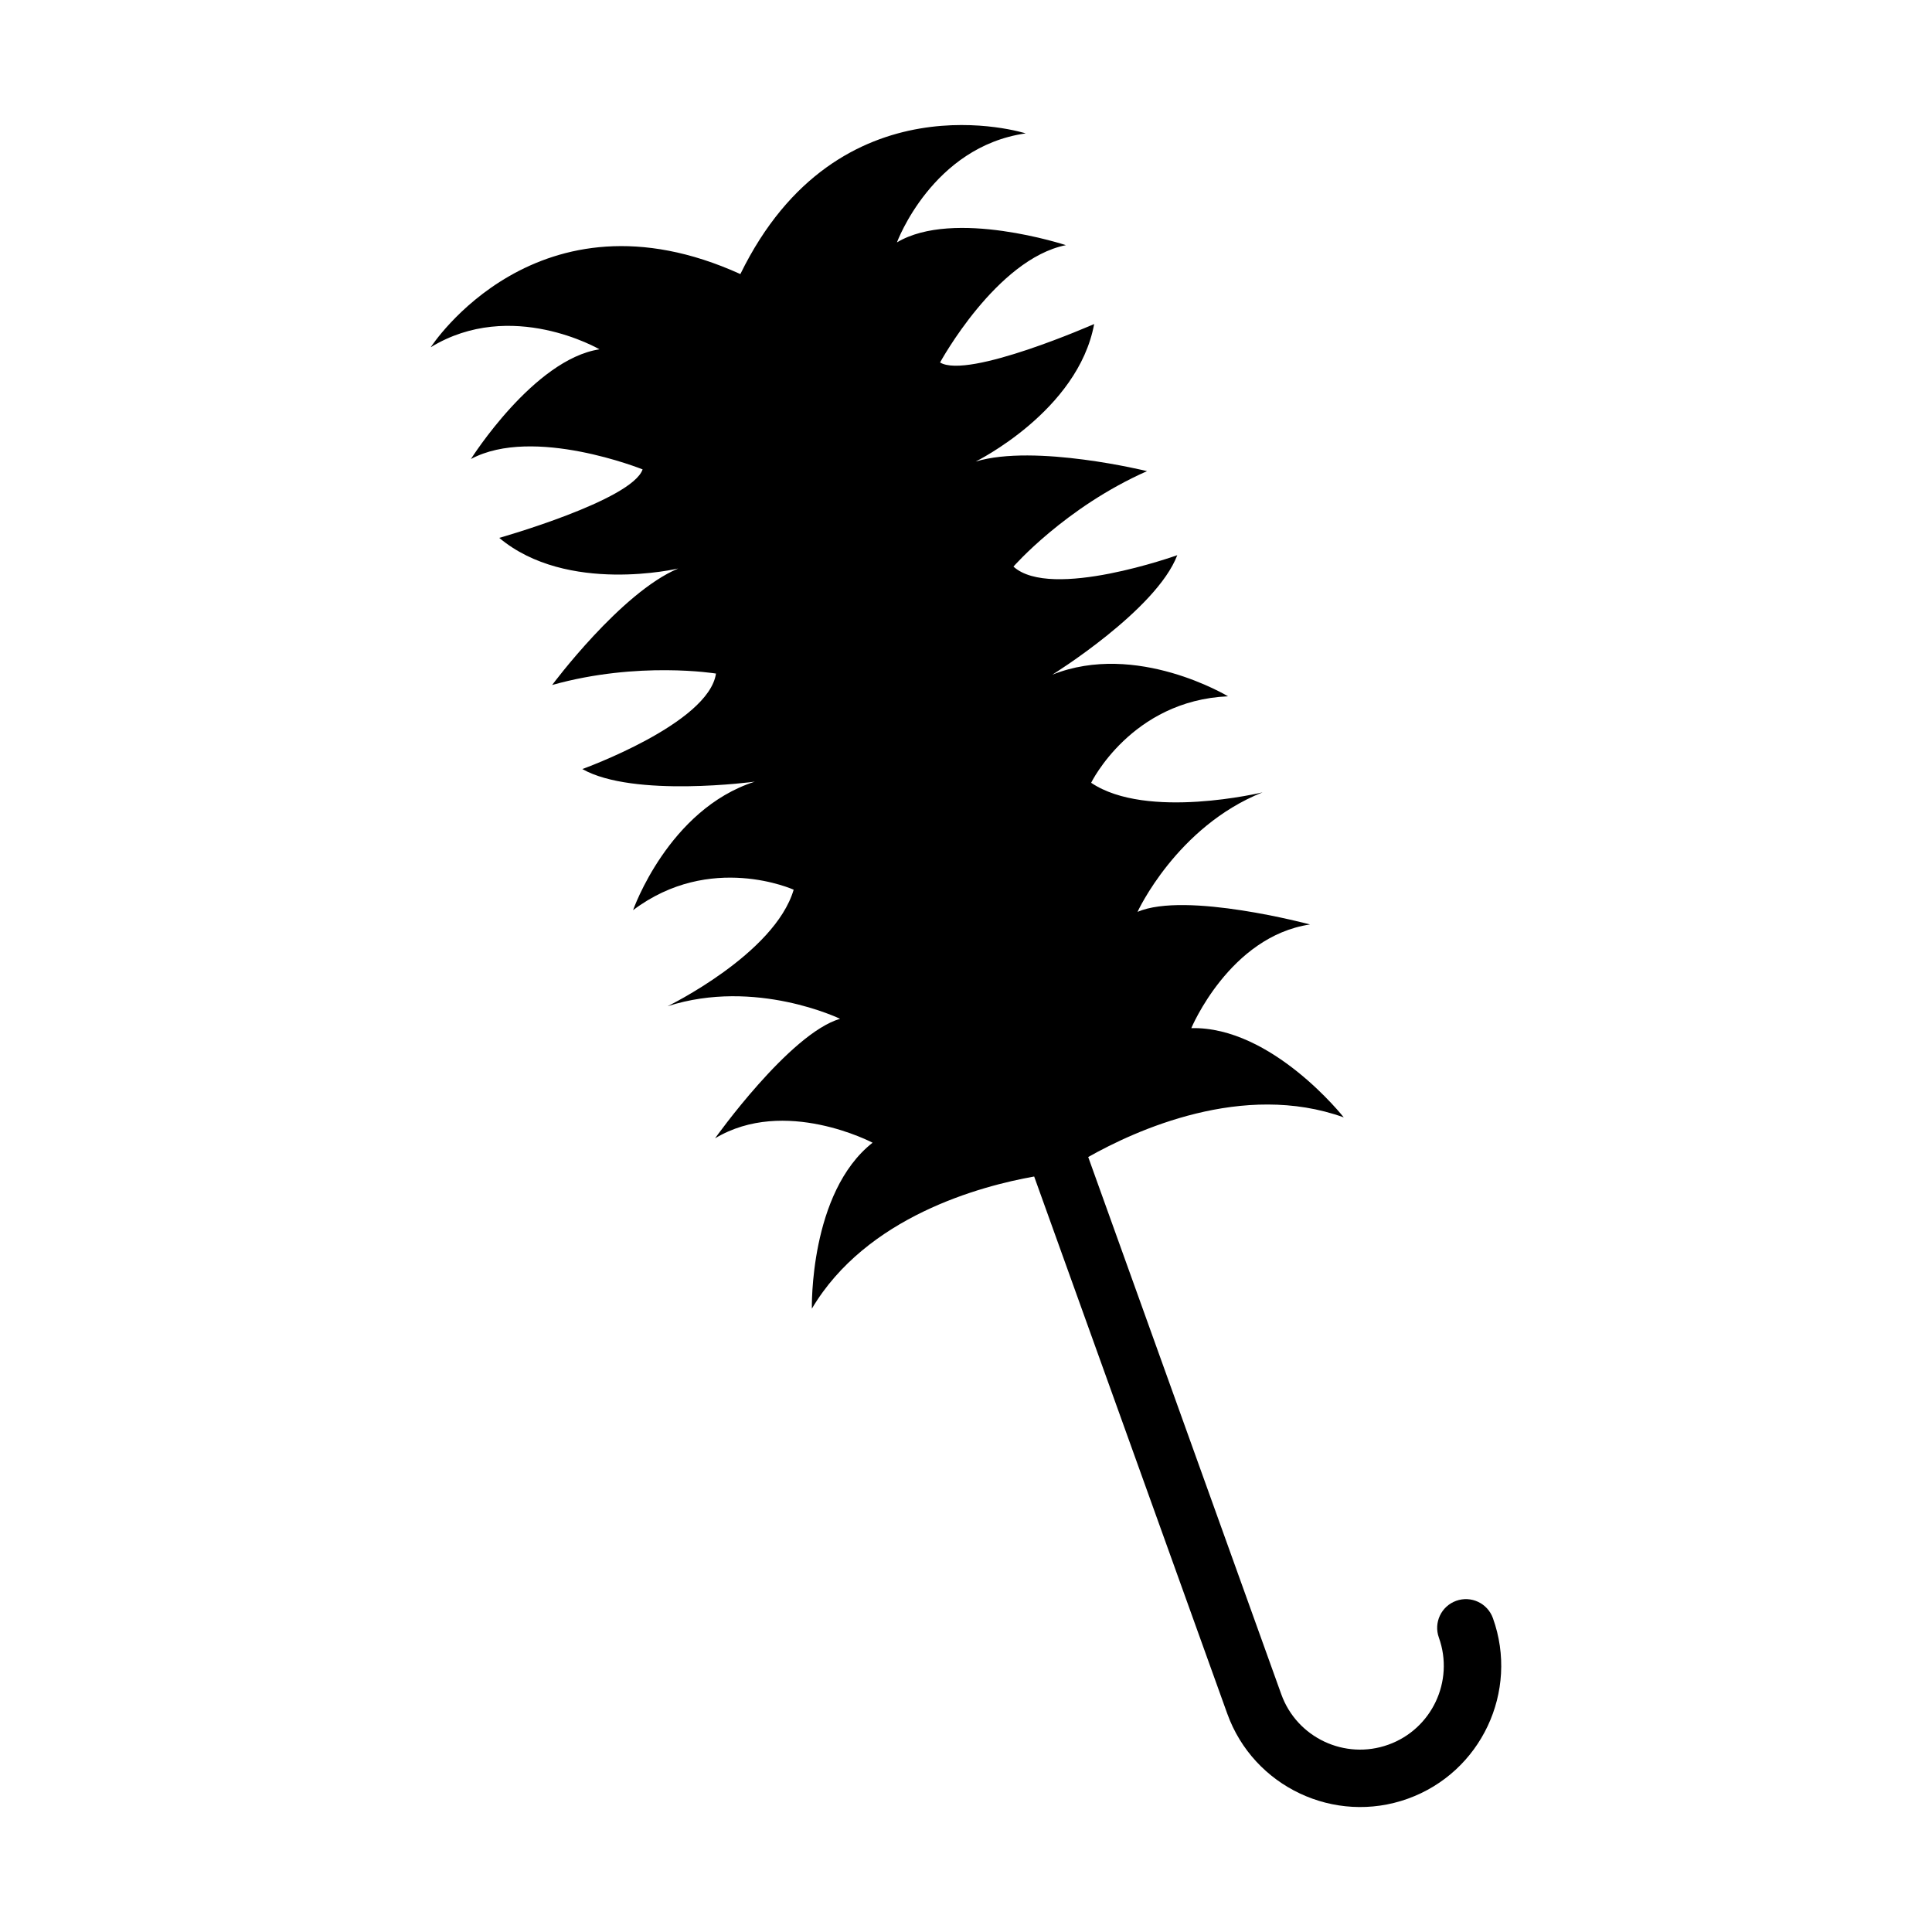
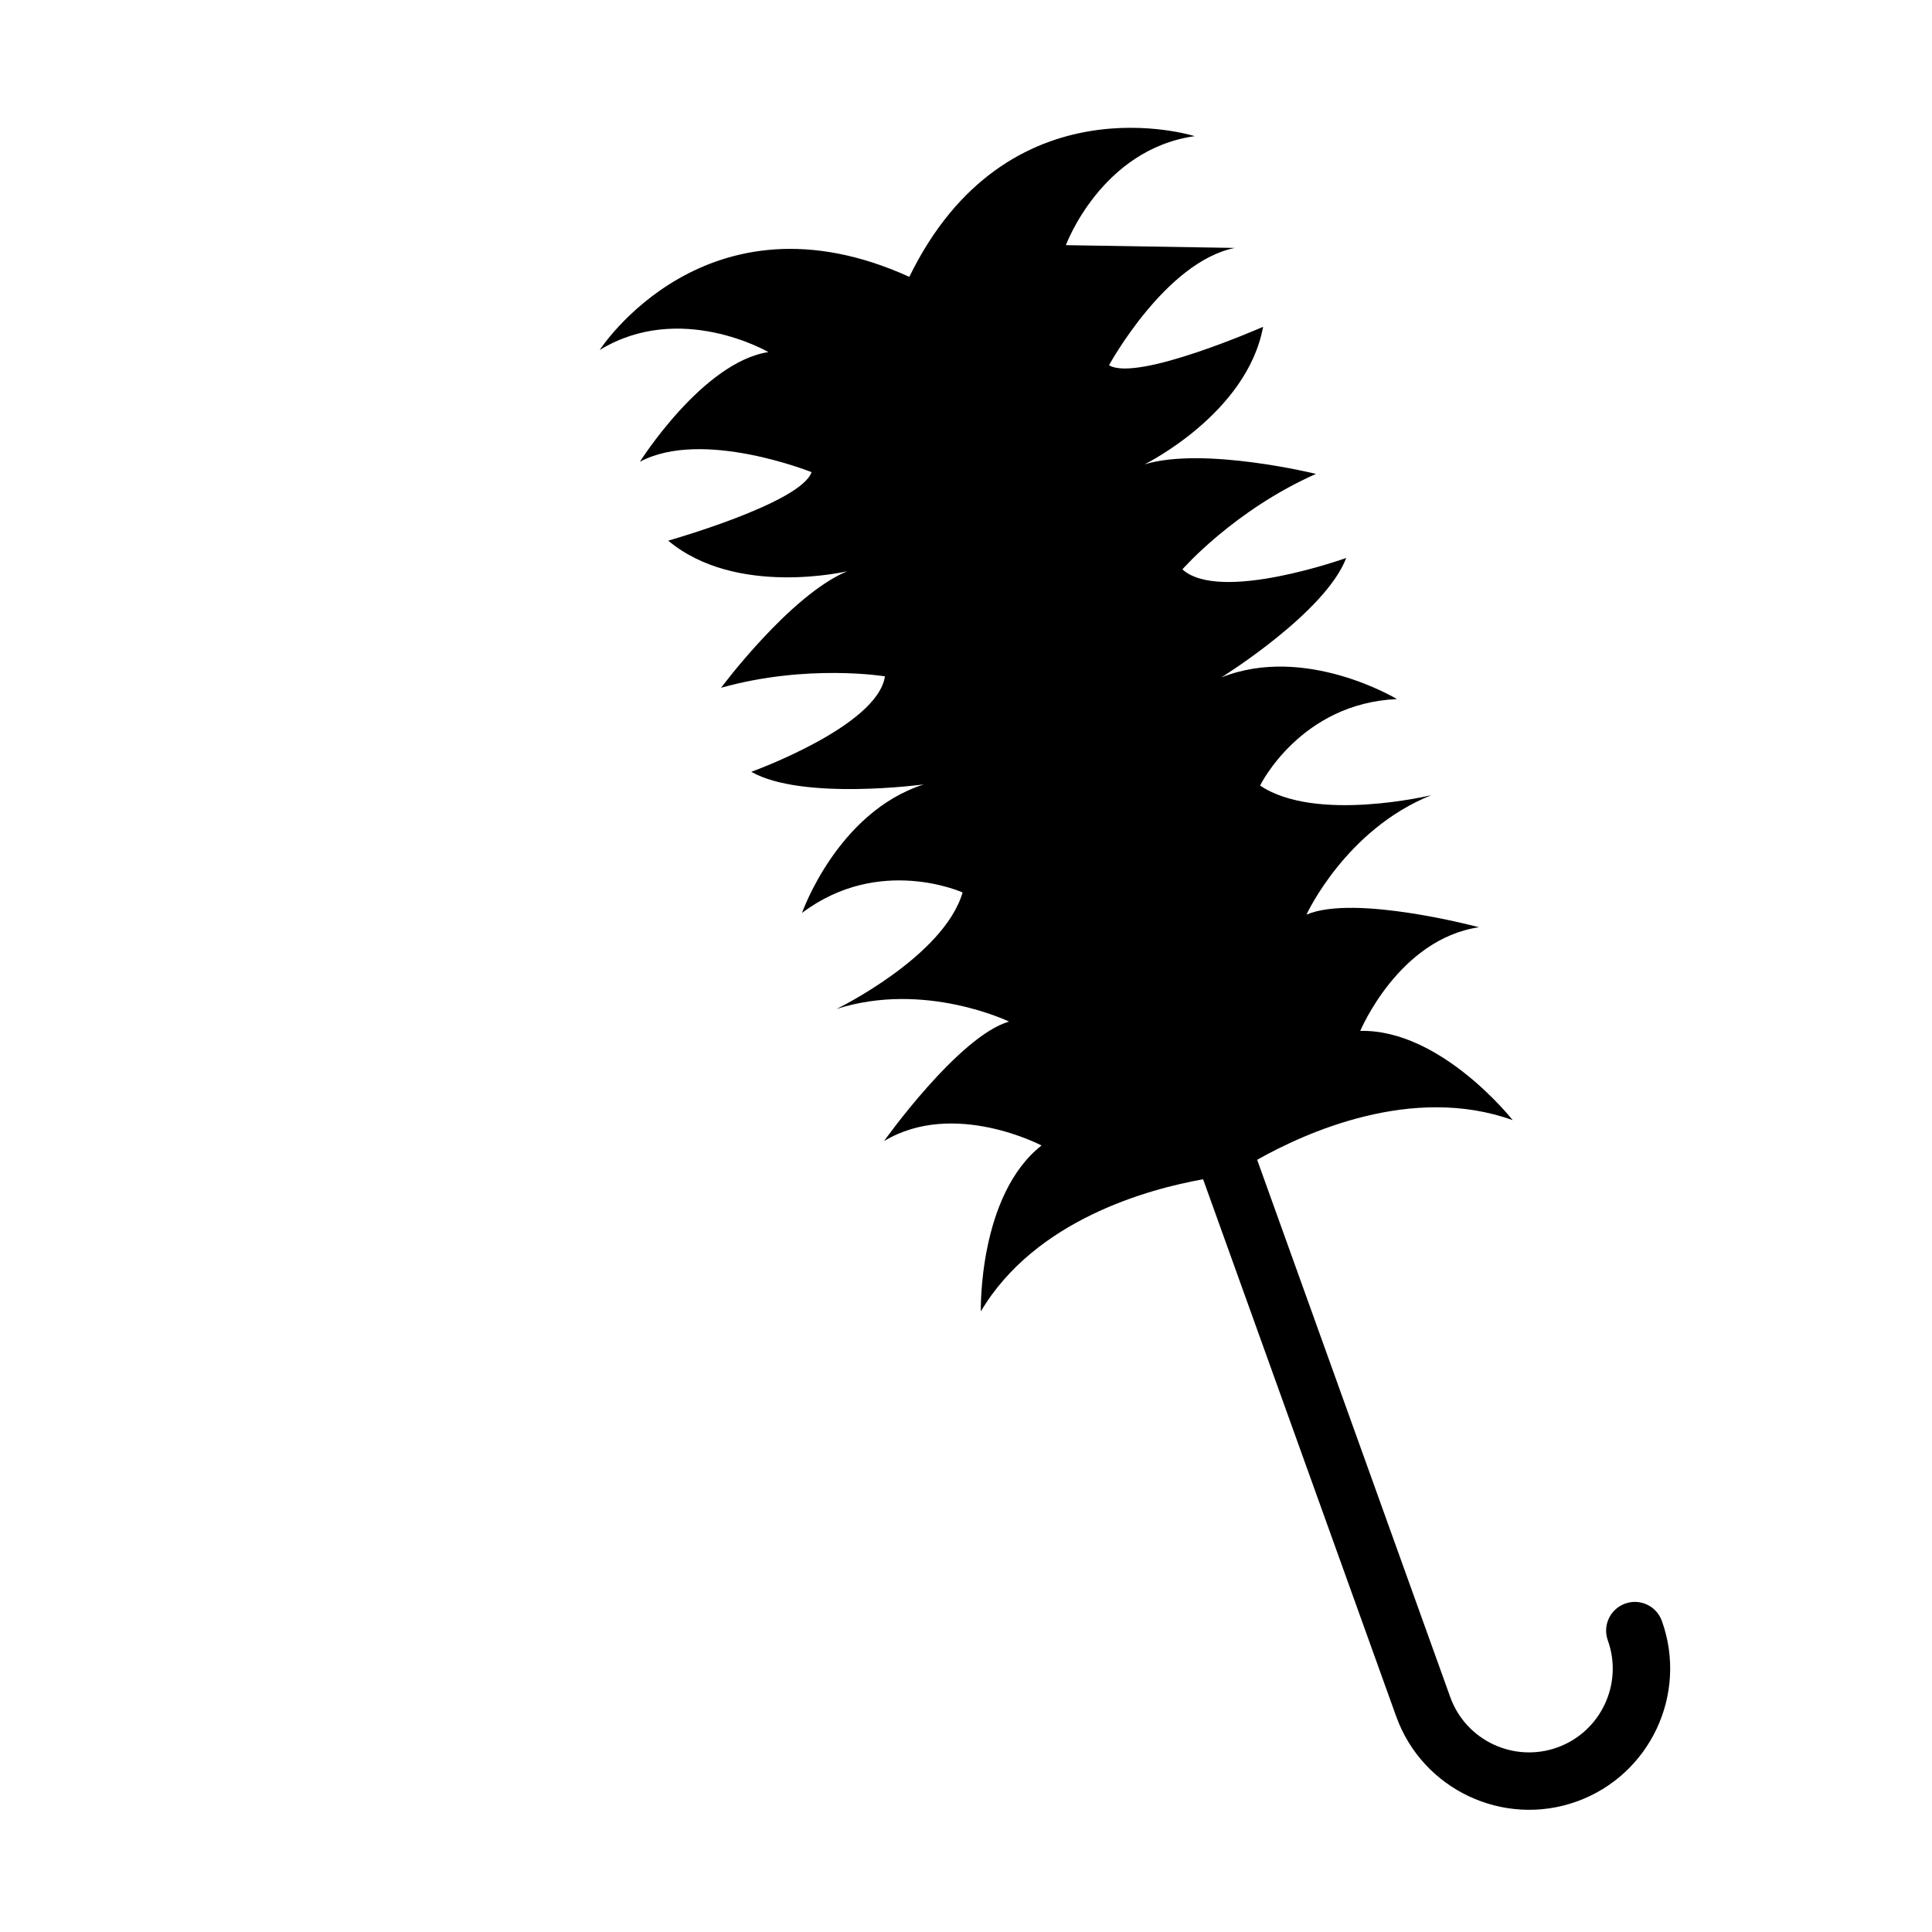
<svg xmlns="http://www.w3.org/2000/svg" fill="#000000" width="800px" height="800px" version="1.1" viewBox="144 144 512 512">
-   <path d="m426.47 208.97s-29.645-9.77-44.773-0.734c0 0 9.34-25.371 34.129-28.887 0 0-49.652-15.844-75.621 37.285-53.852-24.441-82.055 19.387-82.055 19.387 21.355-13.062 44.715 0.551 44.715 0.551-17.422 2.664-34.066 29.074-34.066 29.074 16.57-8.887 45.5 2.75 45.5 2.75-2.848 8.211-37.992 18.148-37.992 18.148 18.008 15.094 47.43 8.113 47.43 8.113-15.195 6.359-33.414 30.875-33.414 30.875 22.844-6.414 43.418-3.031 43.418-3.031-1.93 13.27-35.414 25.305-35.414 25.305 13.547 7.707 45.707 3.34 45.707 3.34-22.922 7.34-32.266 34.059-32.266 34.059 20.496-15.453 42.562-5.422 42.562-5.422-5.055 17.094-33.414 30.875-33.414 30.875 23.355-7.496 45.707 3.336 45.707 3.336-13.383 3.914-33.125 31.676-33.125 31.676 18.465-11.129 41.746 1.16 41.746 1.16-16.809 13.227-16.09 43.977-16.09 43.977 14.469-24.414 44.699-32.492 58.91-35.02l51.168 142.34c6.969 19.406 28.441 29.527 47.84 22.555 19.422-6.977 29.539-28.445 22.566-47.852-1.426-3.965-5.777-6.019-9.734-4.594-3.961 1.426-6.012 5.773-4.59 9.742 4.137 11.512-1.867 24.25-13.383 28.379-11.516 4.141-24.25-1.848-28.383-13.371l-51.16-142.36c12.574-7.106 41.039-20.113 67.723-10.508 0 0-19.016-24.156-40.402-23.652 0 0 10.137-24.305 31.457-27.473 0 0-32.902-8.832-45.711-3.34 0 0 10.348-22.582 33.125-31.668 0 0-30.652 7.422-45.418-2.539 0 0 10.621-21.789 36.27-22.918 0 0-24.219-14.656-46.566-5.723 0 0 27.578-17.098 33.125-31.676 0 0-33.484 12.035-43.418 3.027 0 0 13.703-15.699 35.406-25.301 0 0-29.664-7.305-45.418-2.539 0 0 27.129-13.34 31.402-36.445 0 0-33.422 14.711-40.84 10.188 0.016-0.004 14.914-27.398 33.348-31.09z" />
+   <path d="m426.47 208.97c0 0 9.34-25.371 34.129-28.887 0 0-49.652-15.844-75.621 37.285-53.852-24.441-82.055 19.387-82.055 19.387 21.355-13.062 44.715 0.551 44.715 0.551-17.422 2.664-34.066 29.074-34.066 29.074 16.57-8.887 45.5 2.75 45.5 2.75-2.848 8.211-37.992 18.148-37.992 18.148 18.008 15.094 47.43 8.113 47.43 8.113-15.195 6.359-33.414 30.875-33.414 30.875 22.844-6.414 43.418-3.031 43.418-3.031-1.93 13.27-35.414 25.305-35.414 25.305 13.547 7.707 45.707 3.34 45.707 3.34-22.922 7.34-32.266 34.059-32.266 34.059 20.496-15.453 42.562-5.422 42.562-5.422-5.055 17.094-33.414 30.875-33.414 30.875 23.355-7.496 45.707 3.336 45.707 3.336-13.383 3.914-33.125 31.676-33.125 31.676 18.465-11.129 41.746 1.16 41.746 1.16-16.809 13.227-16.09 43.977-16.09 43.977 14.469-24.414 44.699-32.492 58.91-35.02l51.168 142.34c6.969 19.406 28.441 29.527 47.84 22.555 19.422-6.977 29.539-28.445 22.566-47.852-1.426-3.965-5.777-6.019-9.734-4.594-3.961 1.426-6.012 5.773-4.59 9.742 4.137 11.512-1.867 24.25-13.383 28.379-11.516 4.141-24.25-1.848-28.383-13.371l-51.16-142.36c12.574-7.106 41.039-20.113 67.723-10.508 0 0-19.016-24.156-40.402-23.652 0 0 10.137-24.305 31.457-27.473 0 0-32.902-8.832-45.711-3.34 0 0 10.348-22.582 33.125-31.668 0 0-30.652 7.422-45.418-2.539 0 0 10.621-21.789 36.27-22.918 0 0-24.219-14.656-46.566-5.723 0 0 27.578-17.098 33.125-31.676 0 0-33.484 12.035-43.418 3.027 0 0 13.703-15.699 35.406-25.301 0 0-29.664-7.305-45.418-2.539 0 0 27.129-13.34 31.402-36.445 0 0-33.422 14.711-40.84 10.188 0.016-0.004 14.914-27.398 33.348-31.09z" />
</svg>